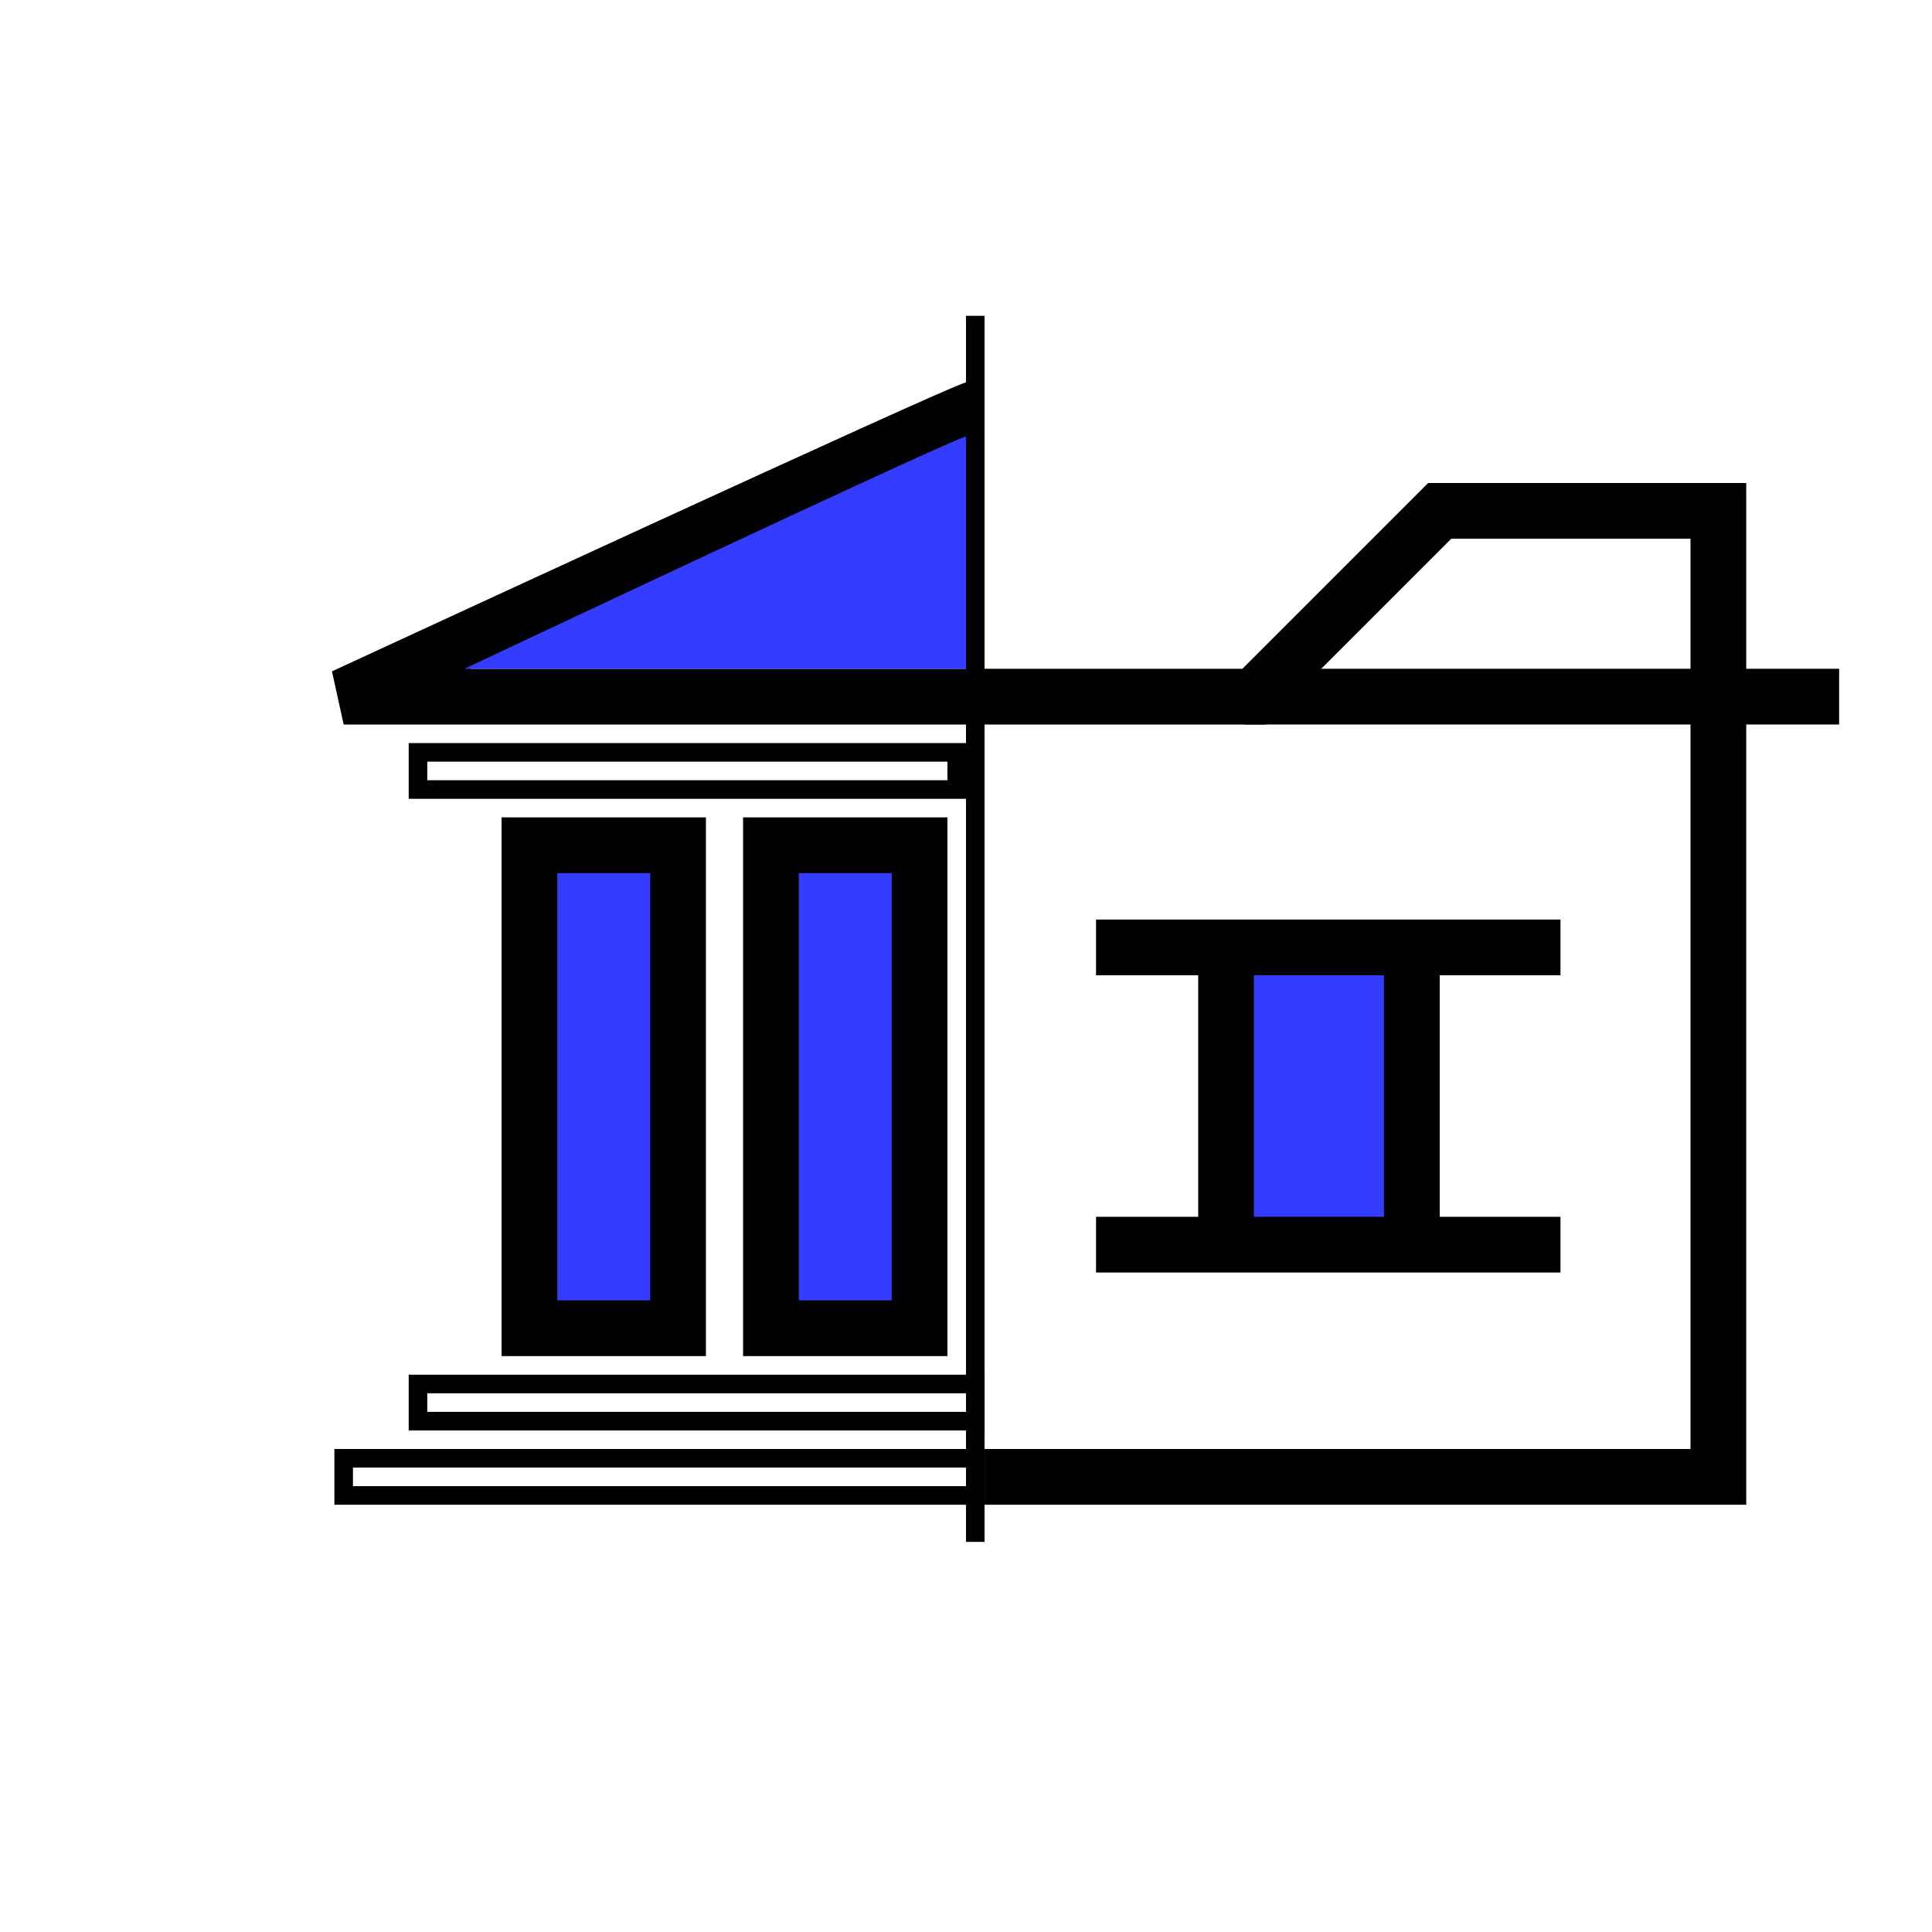
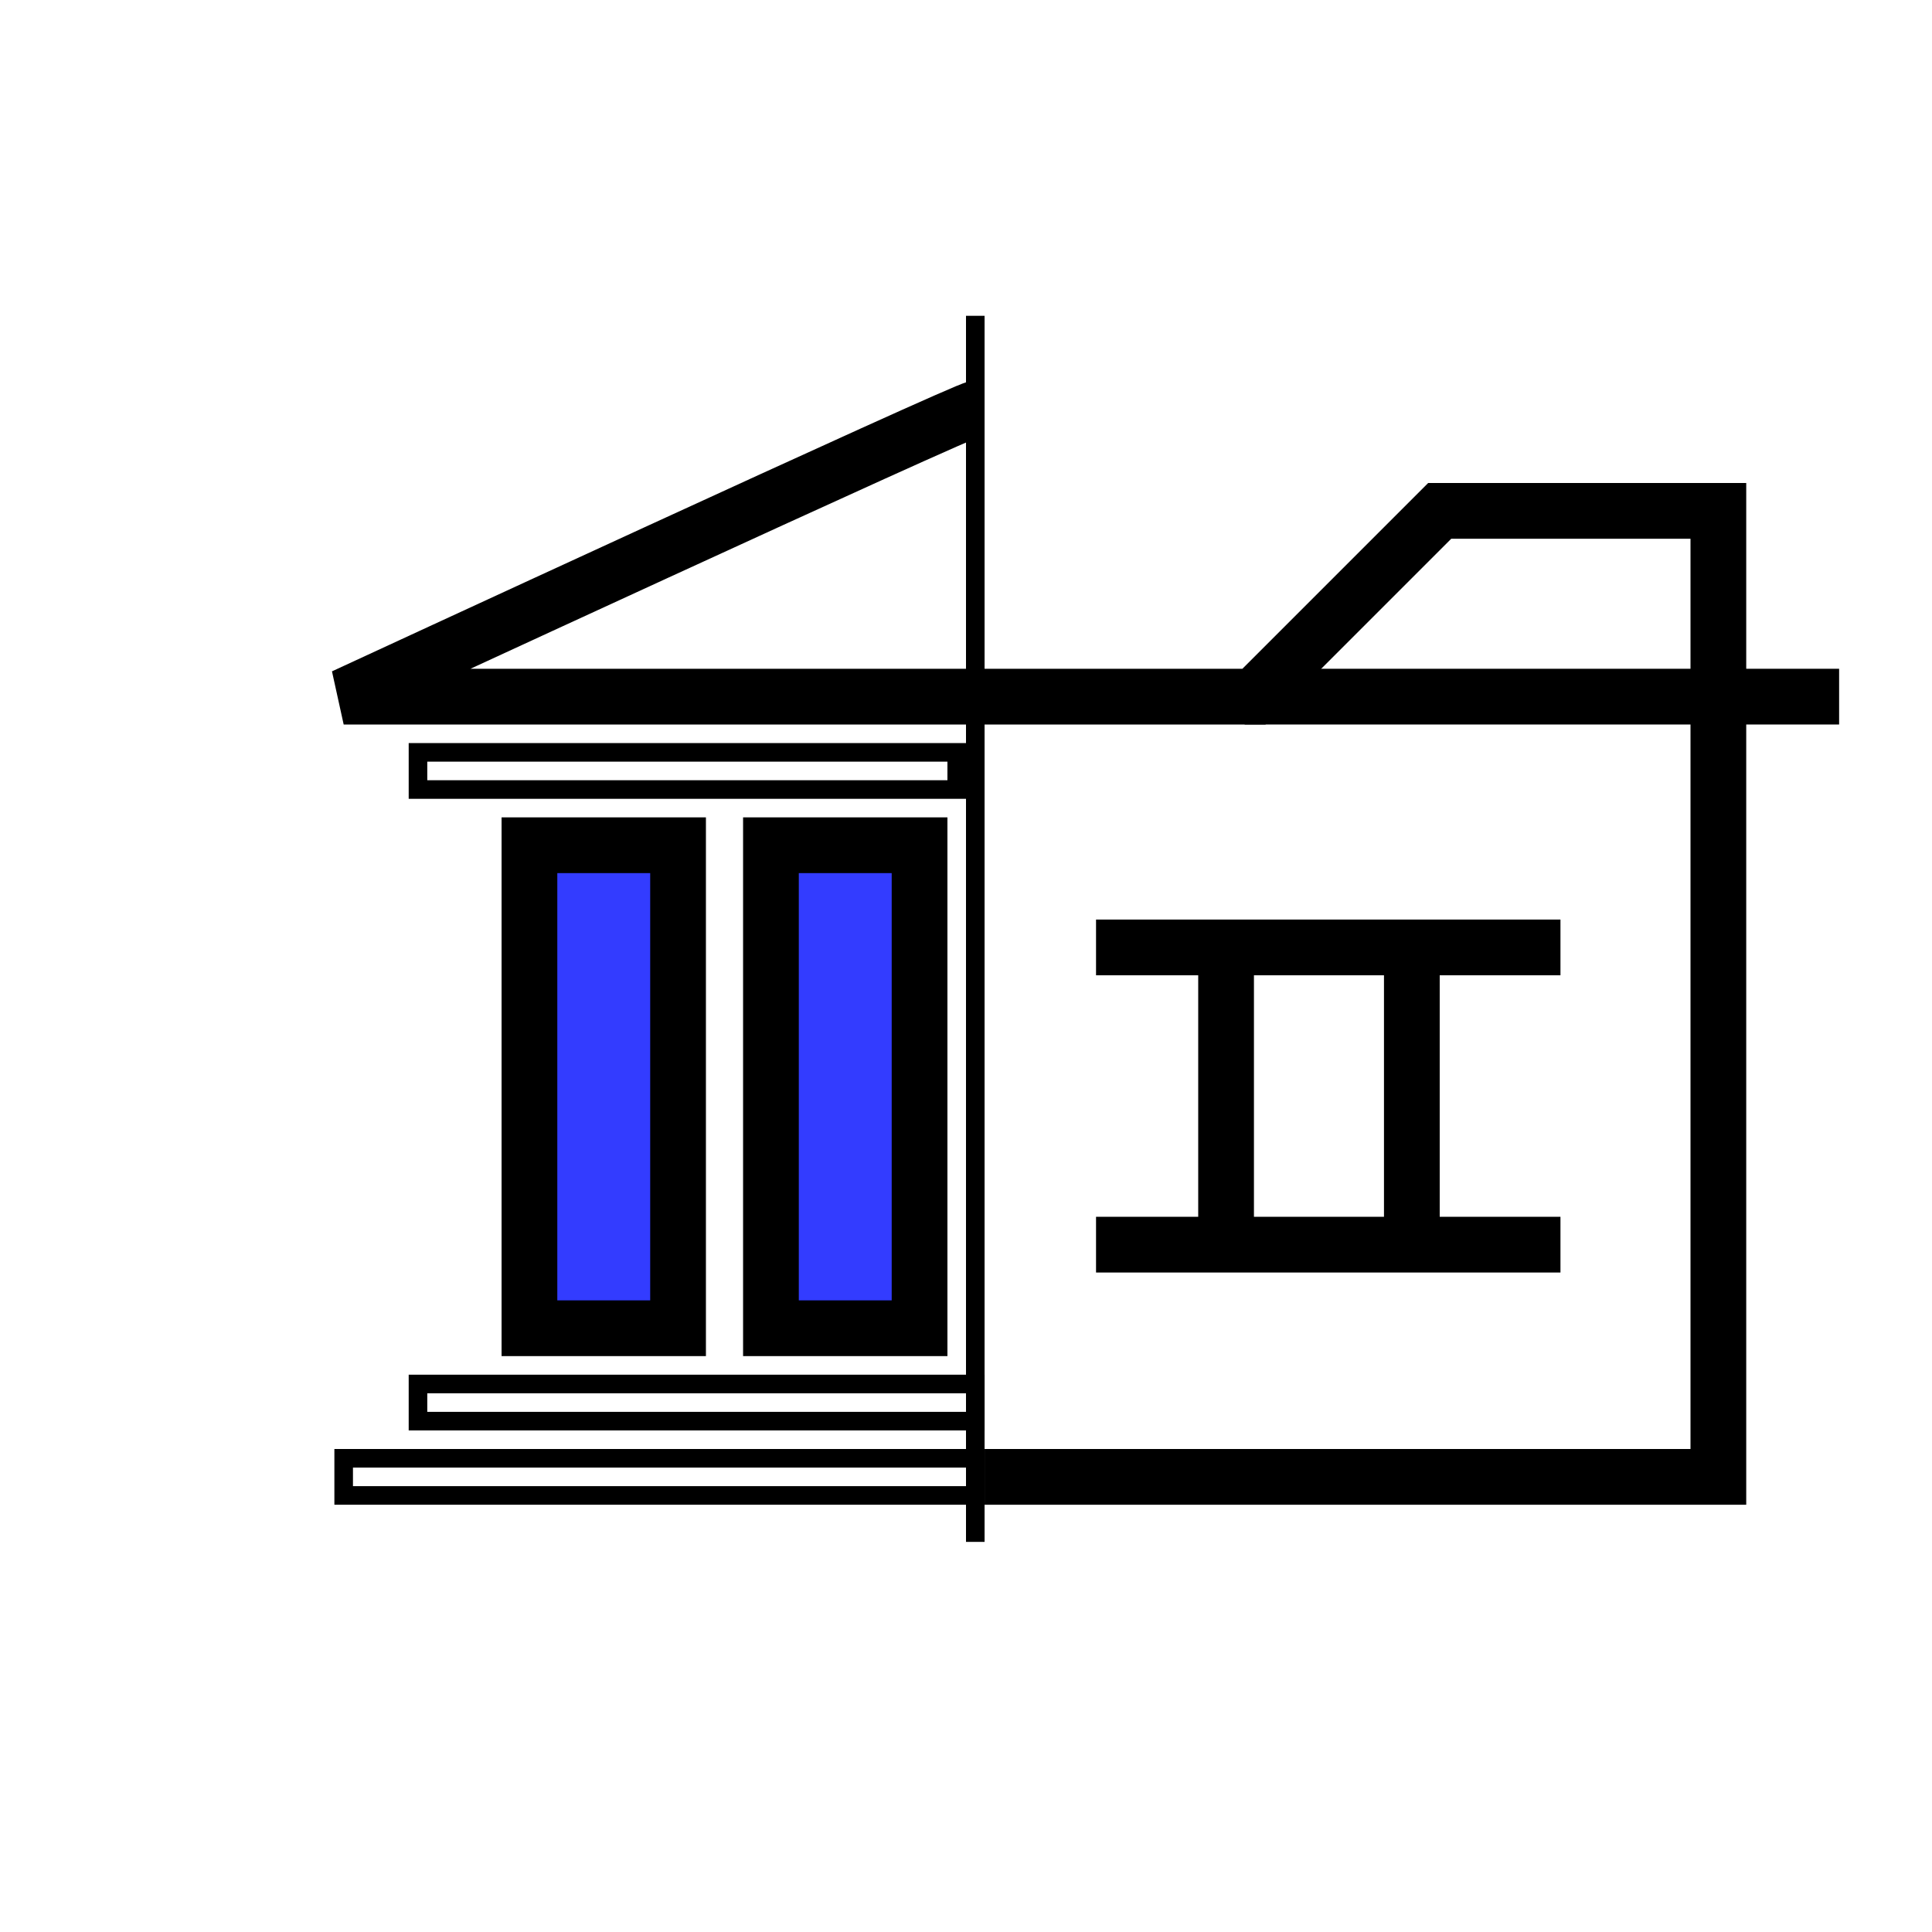
<svg xmlns="http://www.w3.org/2000/svg" width="104" height="104" viewBox="0 0 104 104" fill="none">
  <line x1="52.5" y1="17" x2="52.5" y2="83" stroke="black" />
  <path d="M52.5 22C52 22 18.5 37.5 18.5 37.5H52.5" stroke="black" stroke-width="3" />
-   <path d="M25 36C25 36 51.5 23.5 52 23.5C52 29.553 52 29.947 52 36H25Z" fill="#333CFF" />
  <rect x="22.5" y="40.5" width="29" height="2" stroke="black" />
  <rect x="22.5" y="74.5" width="30" height="2" stroke="black" />
  <rect x="18.5" y="78.5" width="34" height="2" stroke="black" />
  <rect x="36.5" y="45.5" width="26" height="8" transform="rotate(90 36.5 45.5)" fill="#333CFF" stroke="black" stroke-width="3" />
  <rect x="41.5" y="71.5" width="26" height="8" transform="rotate(-90 41.5 71.5)" fill="#333CFF" stroke="black" stroke-width="3" />
  <path d="M52.5 37.5H67.5L77.5 27.5H92.5V79.5H53" stroke="black" stroke-width="3" />
  <path d="M67 37.5H99" stroke="black" stroke-width="3" />
-   <rect x="67" y="51" width="9" height="16" fill="#333CFF" />
  <path d="M59 51H84" stroke="black" stroke-width="3" />
  <path d="M59 67H84" stroke="black" stroke-width="3" />
  <path d="M66 67L66 50" stroke="black" stroke-width="3" />
  <path d="M76 67L76 50" stroke="black" stroke-width="3" />
</svg>